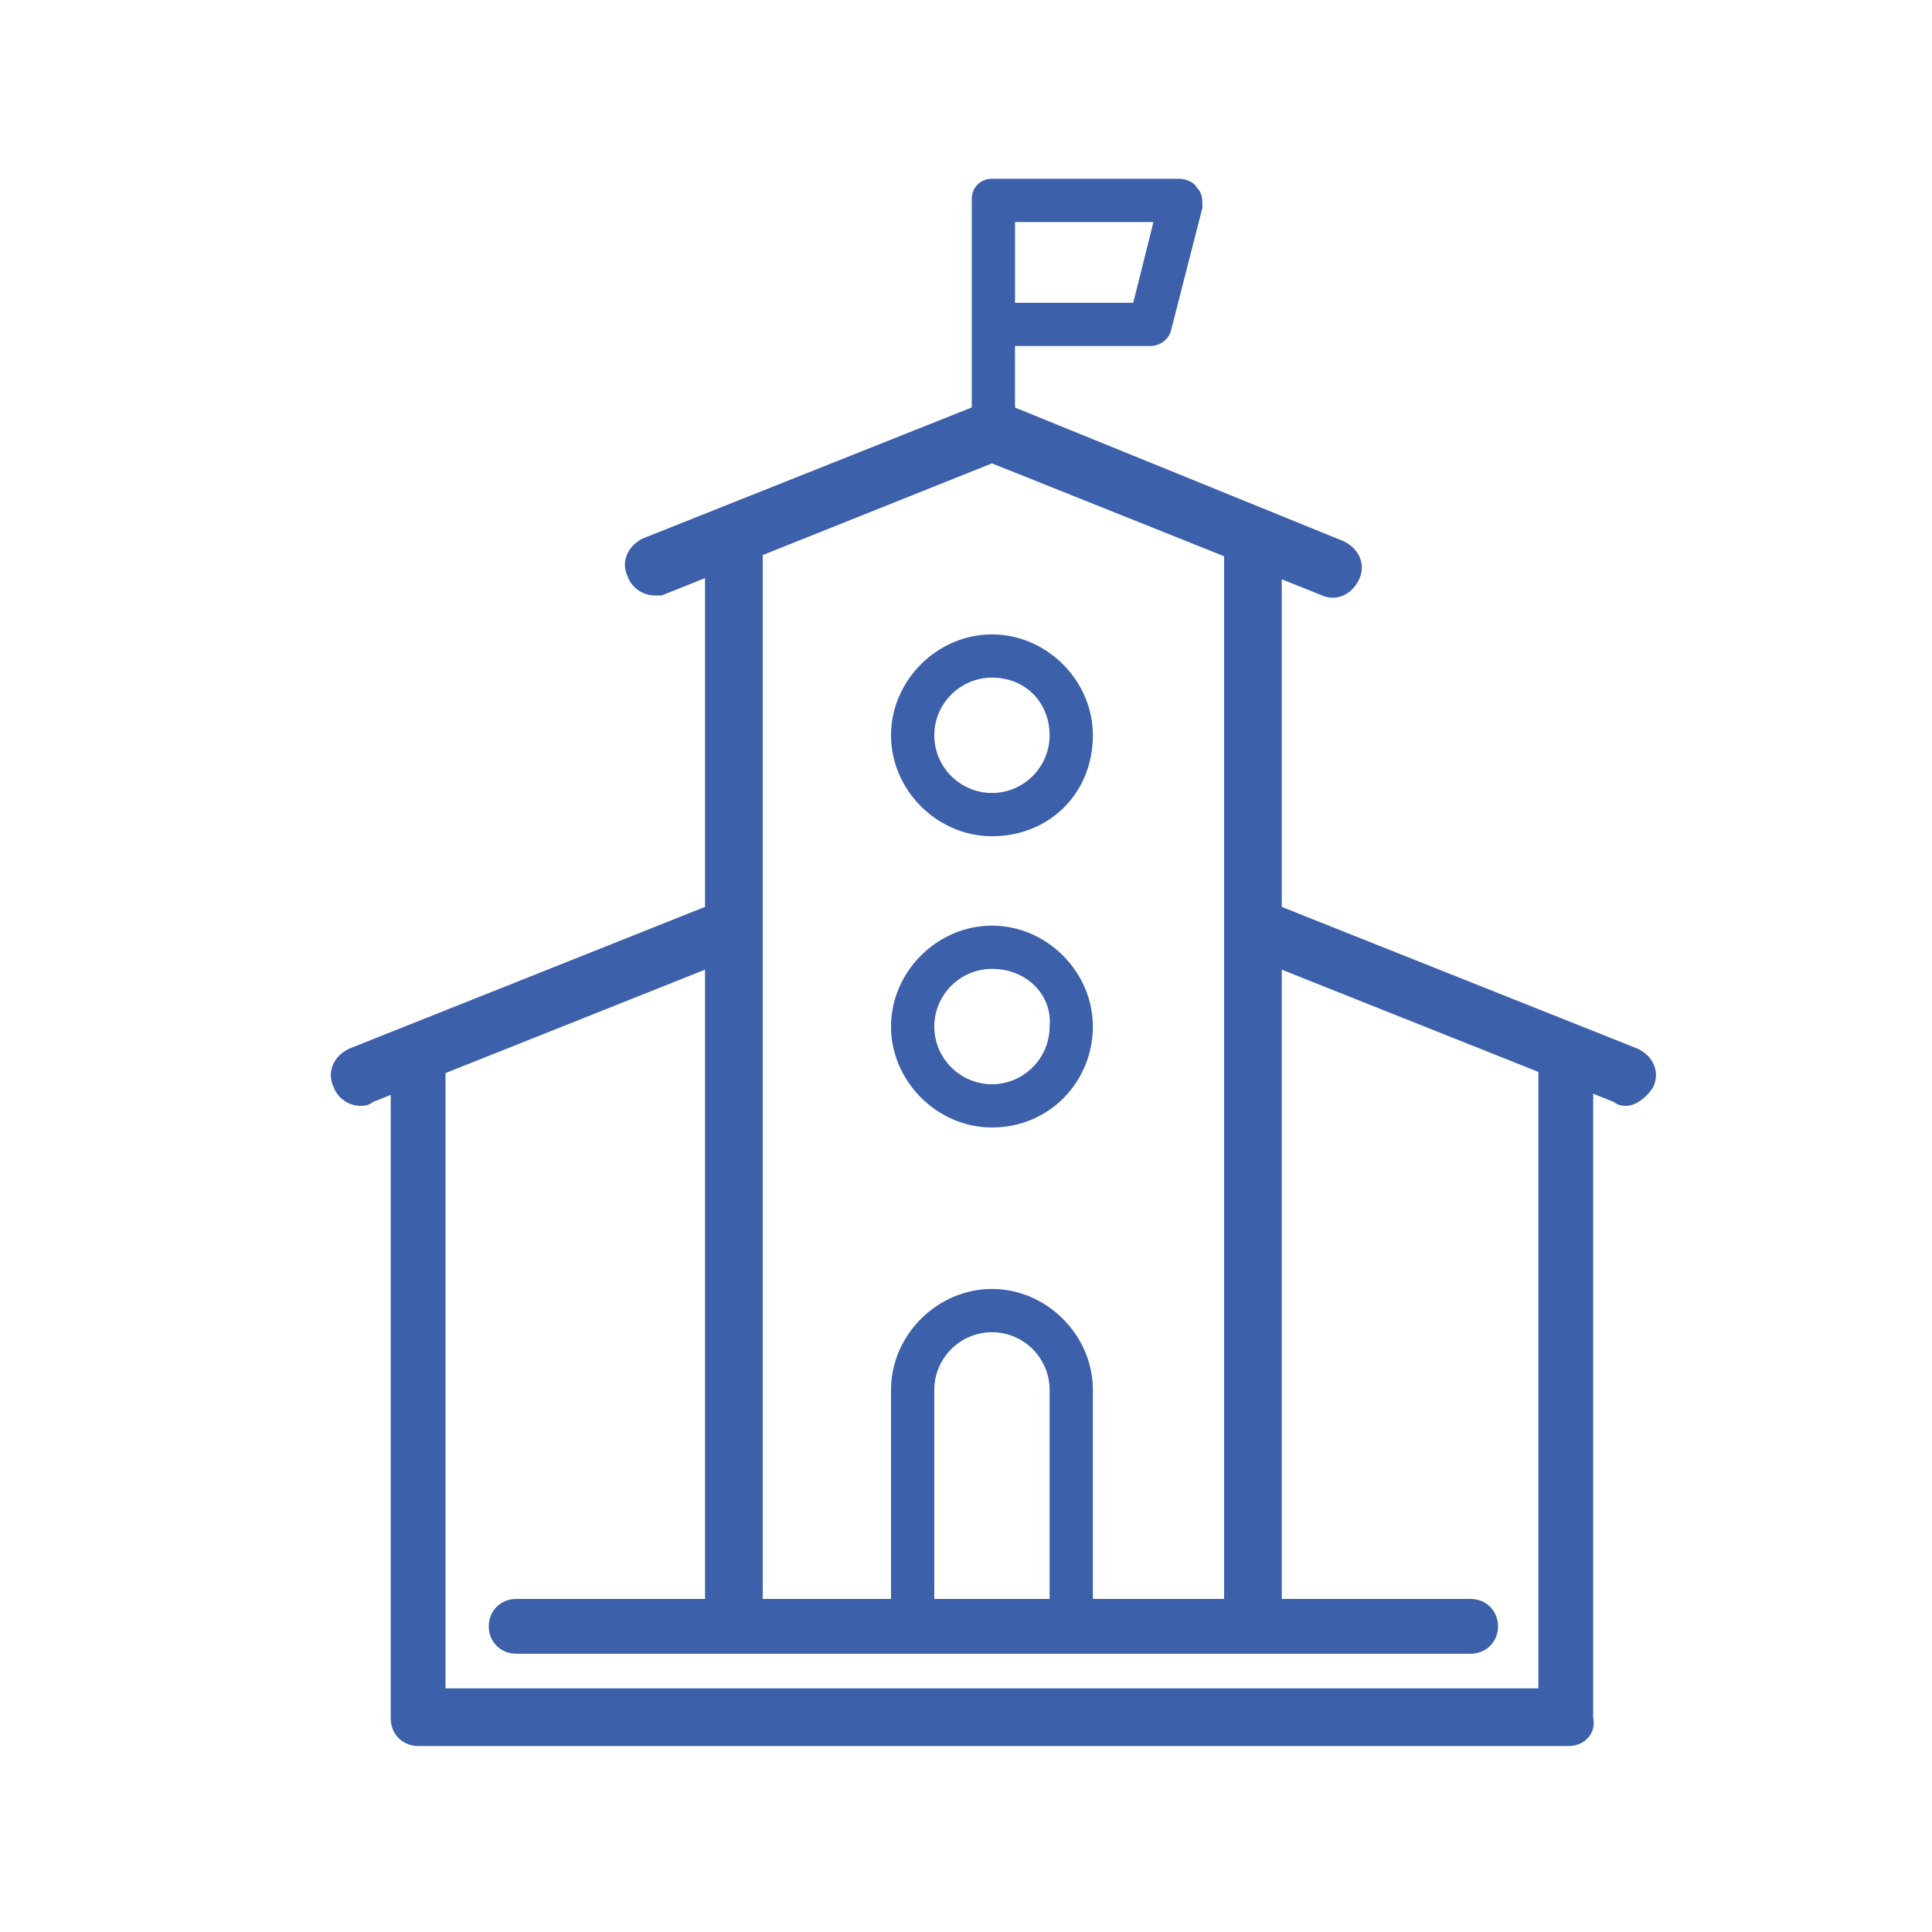
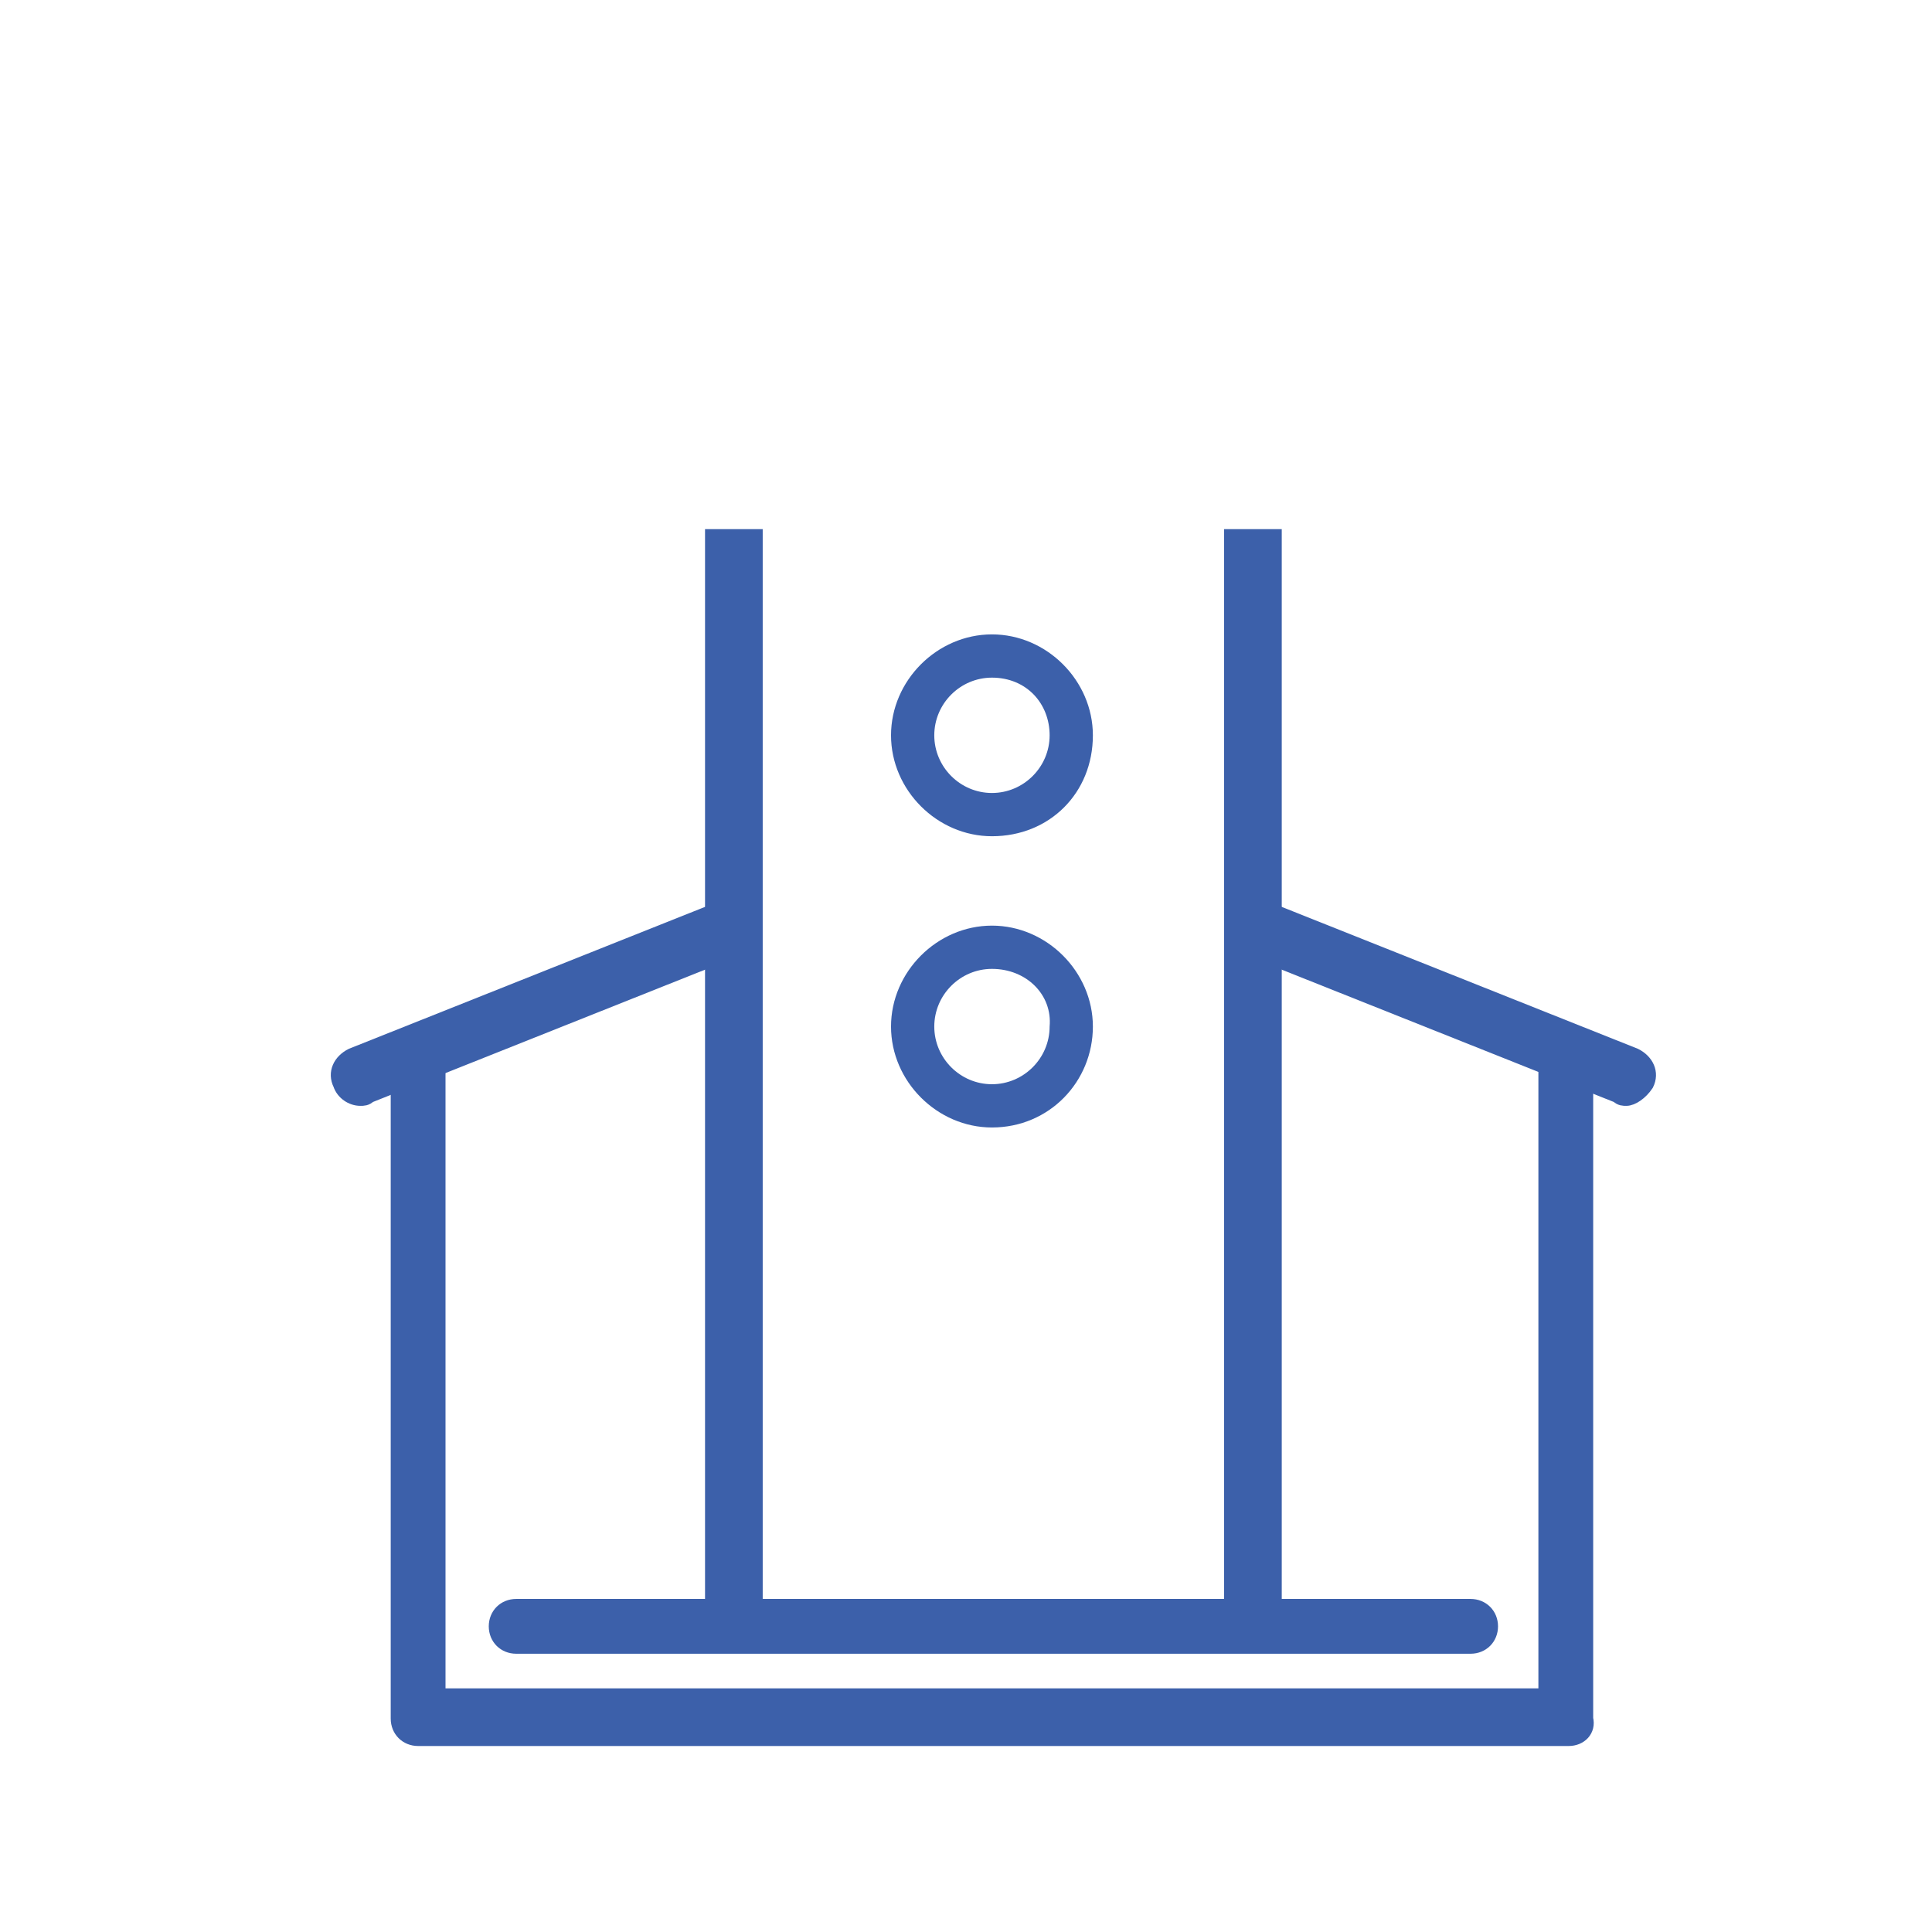
<svg xmlns="http://www.w3.org/2000/svg" version="1.1" id="Calque_1" x="0px" y="0px" viewBox="0 0 67 67" style="enable-background:new 0 0 67 67;" xml:space="preserve">
  <style type="text/css">
	.st0{display:none;}
	.st1{display:inline;}
	.st2{fill:none;stroke:#3C60AA;stroke-width:2;stroke-linecap:round;stroke-miterlimit:10;}
	.st3{fill:none;stroke:#3C60AA;stroke-linecap:round;stroke-miterlimit:10;}
	.st4{fill:none;stroke:#3C60AA;stroke-width:2;stroke-linecap:round;stroke-linejoin:round;stroke-miterlimit:10;}
	.st5{fill:none;stroke:#3C60AA;stroke-linecap:round;stroke-linejoin:round;stroke-miterlimit:10;}
	.st6{fill:#3C60AA;stroke:#3C60AA;stroke-width:0.5;stroke-miterlimit:10;}
	.st7{fill:#3C60AA;}
</style>
  <g class="st0">
    <g class="st1">
-       <path class="st2" d="M47,21.8C47,15,41.5,9.5,34.8,9.5S22.5,15,22.5,21.8c0,12.3,12.3,19.6,12.3,19.6S47,34.1,47,21.8z" />
+       <path class="st2" d="M47,21.8C47,15,41.5,9.5,34.8,9.5S22.5,15,22.5,21.8S47,34.1,47,21.8z" />
      <circle class="st3" cx="34.8" cy="21.8" r="6.1" />
    </g>
    <g class="st1">
      <polyline class="st4" points="19.8,32.8 17.5,31.6 6.5,52.5 23.7,58.6 43.3,52.5 63,57.4 52,35.3 49.2,34.7   " />
      <line class="st5" x1="43.3" y1="52.5" x2="41.4" y2="42.2" />
      <line class="st5" x1="23.7" y1="58.6" x2="26.6" y2="41.4" />
    </g>
  </g>
  <g>
    <g>
      <path class="st6" d="M51,57.1H17.9c-0.4,0-0.7-0.3-0.7-0.7c0-0.4,0.3-0.7,0.7-0.7H51c0.4,0,0.7,0.3,0.7,0.7    C51.7,56.8,51.4,57.1,51,57.1z" />
    </g>
    <g>
      <path class="st6" d="M54.4,60.3H14.5c-0.4,0-0.7-0.3-0.7-0.7V36.9c0-0.4,0.3-0.7,0.7-0.7c0.4,0,0.7,0.3,0.7,0.7v21.9h38.4V36.9    c0-0.4,0.3-0.7,0.7-0.7c0.4,0,0.7,0.3,0.7,0.7v22.7C55.1,60,54.8,60.3,54.4,60.3z" />
    </g>
    <g>
      <g>
        <path class="st6" d="M12.5,38.1c-0.3,0-0.6-0.2-0.7-0.5c-0.2-0.4,0-0.8,0.4-1L25,31.5c0.4-0.2,0.8,0,1,0.4c0.2,0.4,0,0.8-0.4,1     L12.8,38C12.7,38.1,12.6,38.1,12.5,38.1z" />
      </g>
      <g>
        <path class="st6" d="M56.4,38.1c-0.1,0-0.2,0-0.3-0.1l-12.8-5.1c-0.4-0.2-0.6-0.6-0.4-1c0.2-0.4,0.6-0.6,1-0.4l12.8,5.1     c0.4,0.2,0.6,0.6,0.4,1C56.9,37.9,56.6,38.1,56.4,38.1z" />
      </g>
    </g>
    <g>
-       <path class="st7" d="M32.4,56v-7.8c0-1.1,0.9-2,2-2c1.1,0,2,0.9,2,2V56h1.5v-7.8c0-1.9-1.6-3.5-3.5-3.5c-1.9,0-3.5,1.6-3.5,3.5V56    H32.4z" />
-     </g>
+       </g>
    <g>
      <path class="st7" d="M34.4,29c-1.9,0-3.5-1.6-3.5-3.5c0-1.9,1.6-3.5,3.5-3.5c1.9,0,3.5,1.6,3.5,3.5C37.9,27.5,36.4,29,34.4,29z     M34.4,23.5c-1.1,0-2,0.9-2,2s0.9,2,2,2c1.1,0,2-0.9,2-2S35.6,23.5,34.4,23.5z" />
    </g>
    <g>
      <path class="st7" d="M34.4,39.1c-1.9,0-3.5-1.6-3.5-3.5c0-1.9,1.6-3.5,3.5-3.5c1.9,0,3.5,1.6,3.5,3.5    C37.9,37.5,36.4,39.1,34.4,39.1z M34.4,33.6c-1.1,0-2,0.9-2,2c0,1.1,0.9,2,2,2c1.1,0,2-0.9,2-2C36.5,34.5,35.6,33.6,34.4,33.6z" />
    </g>
    <g>
      <g>
        <rect x="24.7" y="18.6" class="st6" width="1.5" height="37.4" />
      </g>
      <g>
        <rect x="42.7" y="18.6" class="st6" width="1.5" height="37.4" />
      </g>
    </g>
    <g>
      <g>
-         <path class="st6" d="M22.7,20.4c-0.3,0-0.6-0.2-0.7-0.5c-0.2-0.4,0-0.8,0.4-1l11.8-4.7c0.2-0.1,0.4-0.1,0.5,0L46.5,19     c0.4,0.2,0.6,0.6,0.4,1c-0.2,0.4-0.6,0.6-1,0.4l-11.5-4.6l-11.5,4.6C22.8,20.4,22.8,20.4,22.7,20.4z" />
-       </g>
+         </g>
      <g>
-         <path class="st7" d="M41.5,6.5c-0.1-0.2-0.4-0.3-0.6-0.3h-6.5c-0.4,0-0.7,0.3-0.7,0.7v7.9h1.5V12h4.7c0.3,0,0.6-0.2,0.7-0.5     l1.1-4.3C41.7,6.9,41.7,6.7,41.5,6.5z M39.3,10.5h-4.1V7.7H40L39.3,10.5z" />
-       </g>
+         </g>
    </g>
  </g>
</svg>